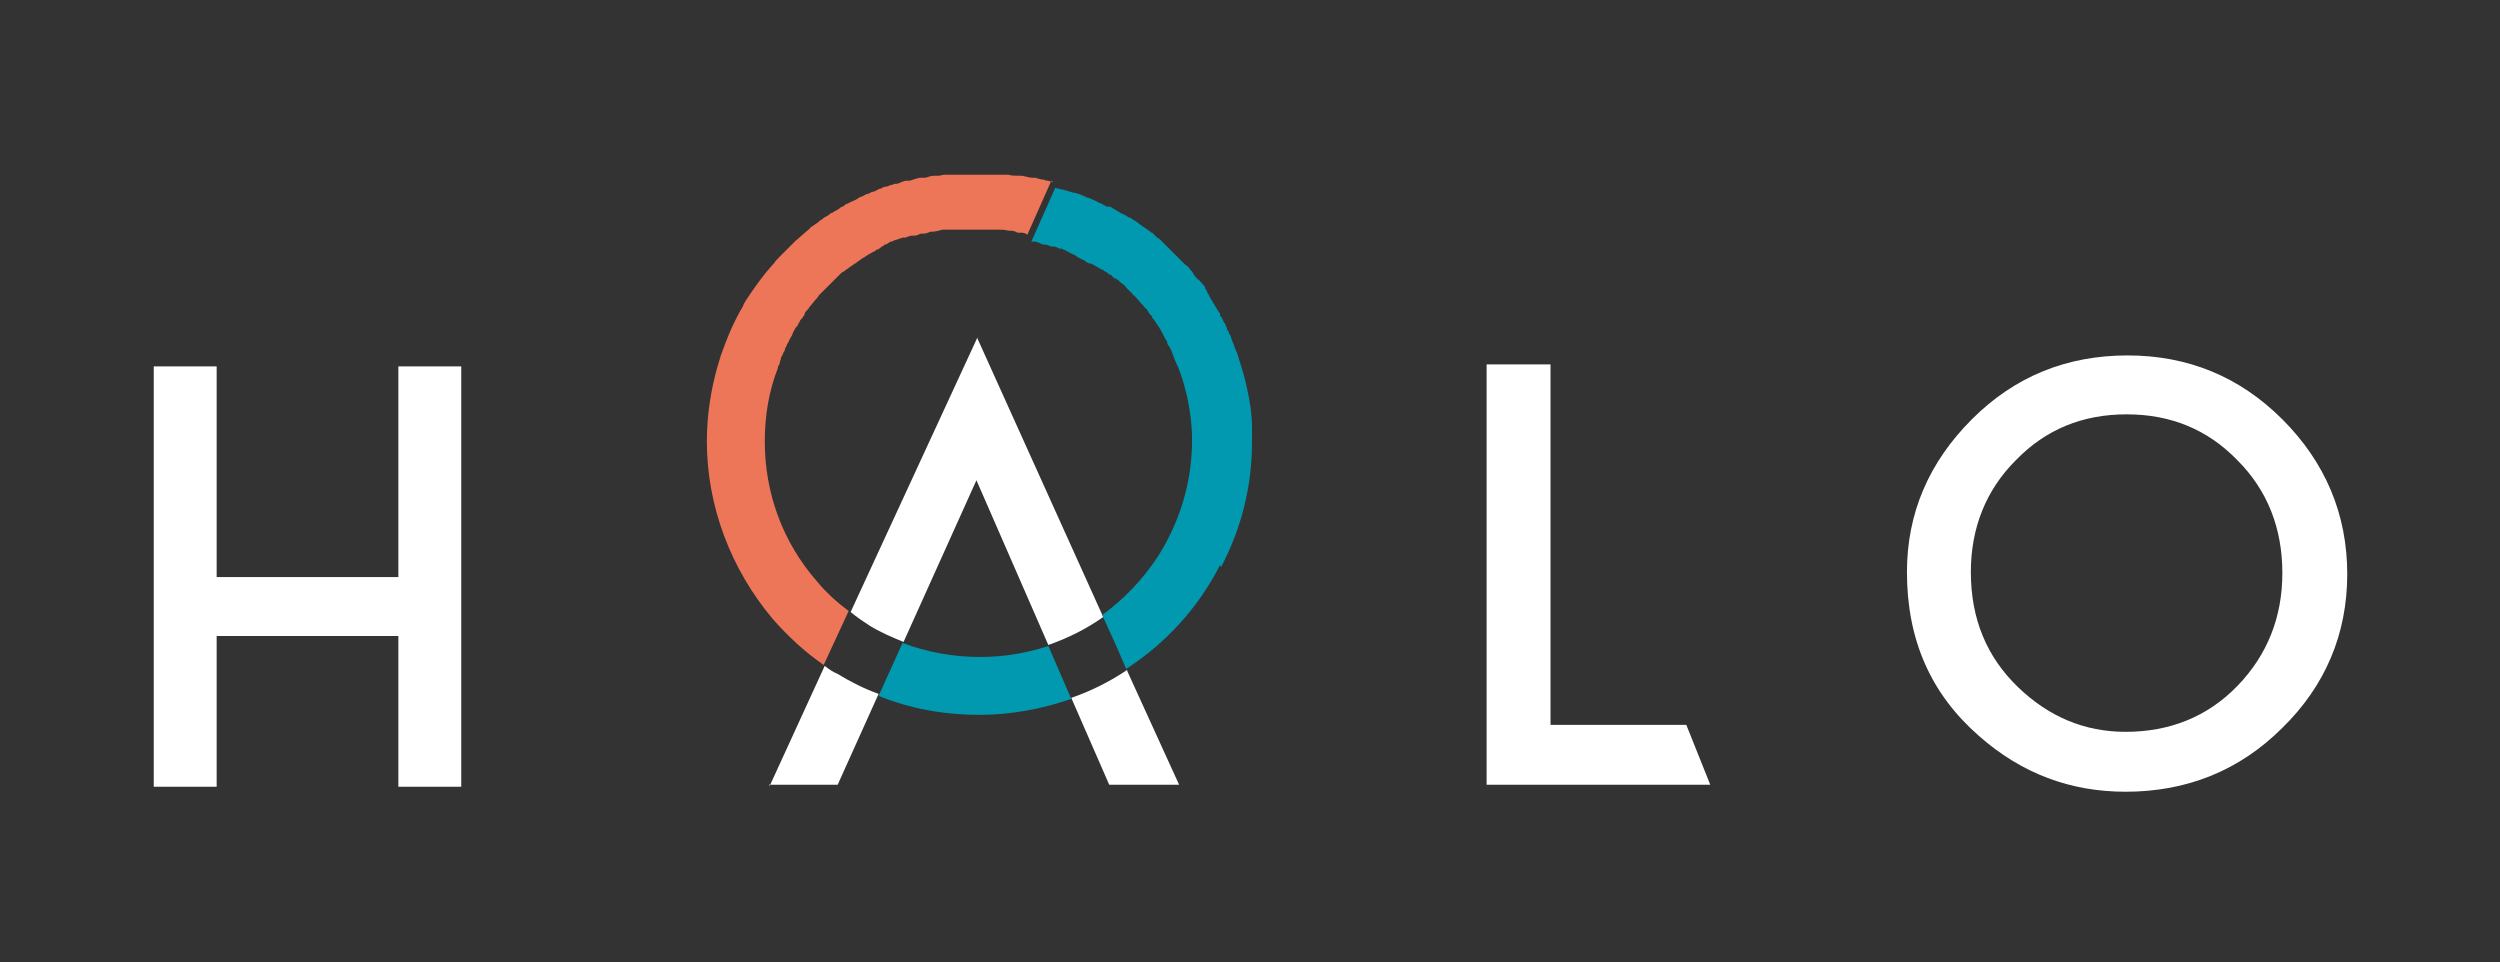
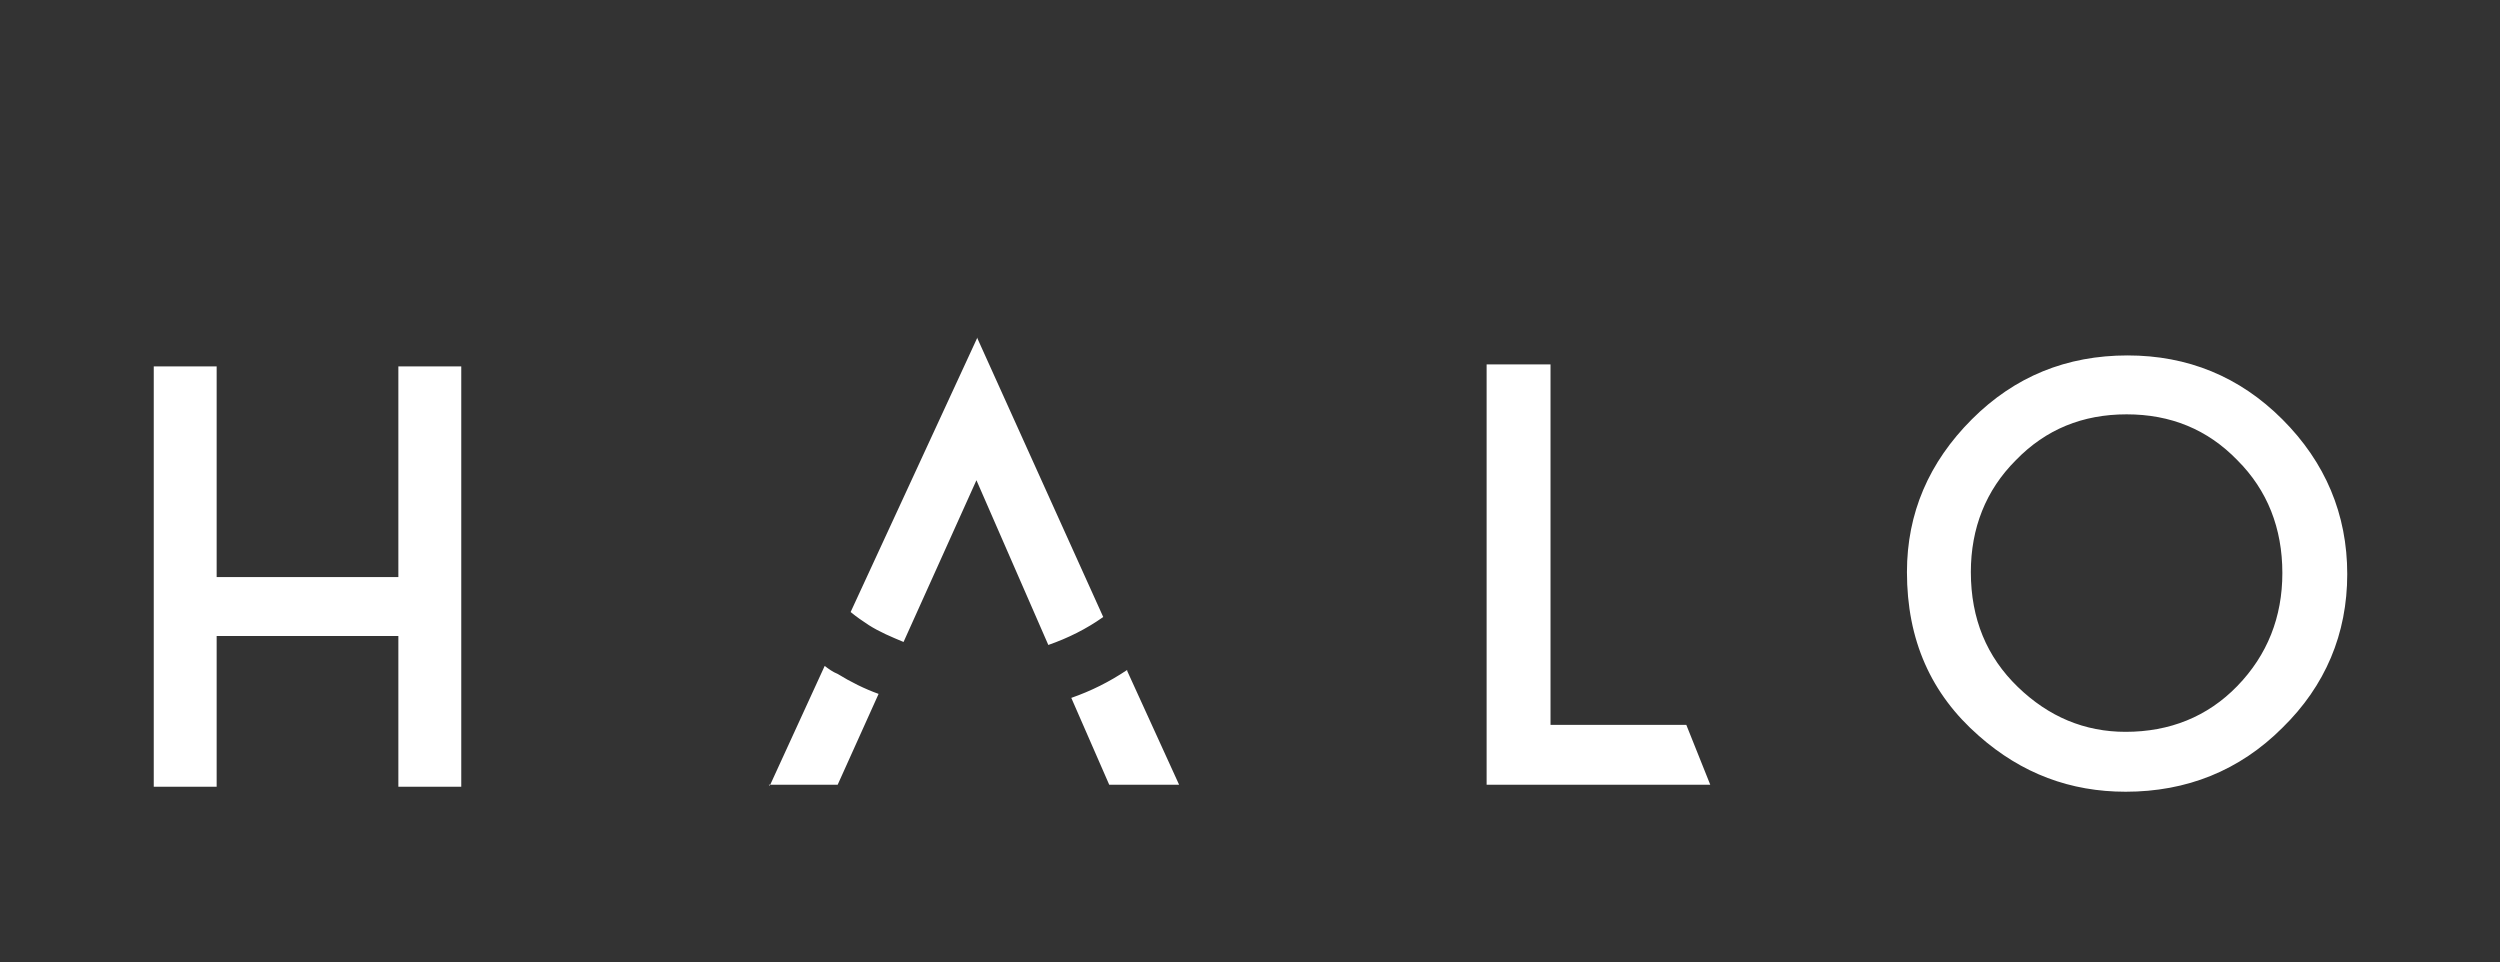
<svg xmlns="http://www.w3.org/2000/svg" id="Ebene_1" version="1.1" viewBox="0 0 250.4 96.4">
  <rect x="0" y="0" width="250.4" height="96.4" fill="#333333" stroke="none" />
  <defs>
    <style>
      .st0 {
        fill: #0099b0;
      }

      .st1 {
        fill: #ee7658;
      }

      .st2 {
        fill: #fff;
      }
    </style>
  </defs>
  <g>
    <path class="st2" d="M212.9,79.3c6.1,0,11.4-2.1,15.7-6.4,4.3-4.2,6.5-9.4,6.5-15.4,0-6-2.2-11.2-6.5-15.5-4.3-4.3-9.5-6.4-15.5-6.4-6.1,0-11.3,2.1-15.6,6.4-4.3,4.3-6.5,9.4-6.5,15.3,0,6.8,2.4,12.2,7.2,16.4,4.3,3.8,9.2,5.6,14.7,5.6M197.4,57.3c0-4.4,1.5-8.2,4.5-11.2,3-3.1,6.7-4.6,11.1-4.6,4.4,0,8.1,1.5,11.1,4.6,3,3,4.5,6.8,4.5,11.3,0,4.4-1.5,8.2-4.5,11.3-3,3.1-6.8,4.6-11.2,4.6-4.1,0-7.7-1.5-10.8-4.5-3.1-3-4.7-6.8-4.7-11.5M171.2,78.6h-22.3s0-42.1,0-42.1h6.4s0,36.1,0,36.1h13.6s2.4,6,2.4,6ZM15.4,78.8v-42.1c0,0,6.3,0,6.3,0v21.1s18.2,0,18.2,0v-21.1s6.3,0,6.3,0v42.1c0,0-6.3,0-6.3,0v-15.1s-18.2,0-18.2,0v15.1s-6.3,0-6.3,0ZM77.1,78.7l5.5-12c.4.3.8.6,1.3.8,1.3.8,2.7,1.5,4.1,2l-4.1,9.1h-6.9ZM112.9,67.2l5.2,11.4h-7s-3.8-8.7-3.8-8.7c2-.7,3.8-1.6,5.6-2.8M97.9,33.9h0l12.6,27.9c-1.7,1.2-3.5,2.1-5.5,2.8l-7.2-16.5-7.3,16.2c-1.2-.5-2.4-1-3.5-1.7-.6-.4-1.2-.8-1.8-1.3l12.7-27.5Z" />
    <g>
-       <path class="st1" d="M105.5,18.2c-.2,0-.3,0-.5-.1-.1,0-.3,0-.4-.1-.3,0-.6-.1-.9-.2,0,0-.2,0-.3,0-.4,0-.8-.2-1.2-.2-.1,0-.2,0-.3,0-.3,0-.6,0-.9-.1-.1,0-.3,0-.4,0-.3,0-.6,0-.9,0-.1,0-.3,0-.4,0-.4,0-.8,0-1.3,0-.4,0-.9,0-1.3,0-.1,0-.3,0-.4,0-.3,0-.6,0-.9,0-.2,0-.3,0-.5,0-.3,0-.5,0-.8.1-.2,0-.3,0-.5,0-.3,0-.6.1-.9.2-.1,0-.2,0-.4,0-.4,0-.8.2-1.2.3-.1,0-.2,0-.3,0-.3,0-.6.2-.9.3-.2,0-.3,0-.5.1-.2,0-.5.2-.7.2-.2,0-.3.1-.5.2-.2,0-.4.2-.7.3-.2,0-.3.1-.5.2-.2,0-.5.2-.7.3-.1,0-.3.1-.4.2-.3.2-.7.3-1,.5-.2,0-.3.2-.5.3-.2,0-.3.2-.5.3-.2.1-.4.2-.5.3-.2,0-.3.2-.5.3-.2.1-.4.2-.6.4-.1,0-.3.2-.4.3-.2.1-.4.3-.6.4,0,0-.2.1-.2.2-.5.4-.9.8-1.4,1.2,0,0,0,0,0,0-.2.2-.4.4-.6.6,0,0-.1.1-.2.2-.2.2-.4.4-.6.6,0,0-.1.1-.2.2-.2.2-.4.4-.6.7,0,0,0,0-.1.1-.9,1-1.7,2.1-2.5,3.3,0,0,0,0,0,0-.2.3-.4.6-.5.9,0,0,0,0,0,0-.9,1.5-1.6,3.2-2.2,4.9,0,0,0,0,0,0-.1.3-.2.7-.3,1h0c-.7,2.4-1.1,5-1.1,7.6,0,6.5,2.4,12.8,6.6,17.8,1.5,1.7,3.2,3.3,5.1,4.6l2.5-5.4c-1.2-.9-2.3-1.9-3.2-3-3.4-3.9-5.2-8.8-5.2-14,0-2.5.4-5,1.3-7.3,0-.2.1-.3.2-.5,0-.1,0-.2.1-.4,0-.2.1-.3.2-.5,0-.1.1-.2.2-.4,0-.2.1-.3.2-.5,0-.1.1-.2.2-.4.1-.3.3-.5.4-.8,0-.1.1-.2.2-.4,0-.1.2-.3.3-.4,0-.1.1-.2.2-.4,0-.1.2-.3.3-.4,0-.1.2-.2.2-.4,0-.1.2-.3.3-.4.1-.1.2-.3.3-.4.2-.2.3-.4.5-.6.1-.1.2-.2.3-.4.1-.1.2-.2.3-.3.1-.1.2-.2.3-.3.1-.1.2-.2.3-.3.1-.1.2-.2.4-.4,0,0,.2-.2.3-.3.2-.2.4-.4.6-.6,0,0,.2-.2.3-.2.1-.1.3-.2.4-.3.1,0,.2-.2.3-.2.1-.1.3-.2.4-.3.1,0,.2-.1.3-.2.2-.1.4-.3.6-.4,0,0,.2-.1.3-.2.2-.1.5-.3.7-.4.1,0,.2-.1.3-.2.2,0,.4-.2.5-.3.1,0,.2-.1.3-.2.2,0,.4-.2.6-.3,0,0,.2,0,.3-.1.3-.1.6-.2.9-.3,0,0,.1,0,.2,0,.2,0,.5-.2.7-.2.1,0,.2,0,.3,0,.2,0,.4-.1.6-.2.1,0,.2,0,.3,0,.2,0,.5-.1.7-.2,0,0,.1,0,.2,0,.3,0,.6-.1,1-.2,0,0,.2,0,.3,0,.2,0,.5,0,.7,0,.1,0,.2,0,.3,0,.2,0,.5,0,.7,0,.1,0,.2,0,.3,0,.3,0,.7,0,1,0,.3,0,.7,0,1,0,0,0,.2,0,.3,0,.2,0,.5,0,.7,0,0,0,.2,0,.3,0,.3,0,.6,0,1,.1,0,0,0,0,0,0,.3,0,.6,0,.9.2,0,0,.2,0,.3,0,.2,0,.4,0,.7.2,0,0,0,0,0,0l2.4-5.4Z" />
-       <path class="st1" d="M108.9,19.3s0,0,0,0c0,0,0,0,0,0" />
-       <path class="st0" d="M98.1,65.8c-2.7,0-5.3-.5-7.7-1.4l-2.4,5.3c3.2,1.3,6.6,1.9,10.1,1.9,3.2,0,6.3-.6,9.2-1.6l-2.3-5.3c-2.1.7-4.4,1.1-6.8,1.1Z" />
-     </g>
+       </g>
  </g>
-   <path class="st0" d="M122.3,56.8c2-3.8,3.1-8,3.1-12.5,0-.5,0-.9,0-1.4,0-1.4-.2-2.7-.5-4-.2-1-.5-2-.8-2.9-.1-.4-.2-.7-.4-1.1-.1-.4-.3-.7-.4-1.1,0-.1-.1-.3-.2-.4,0-.1-.1-.3-.2-.4,0,0,0-.2-.1-.3,0-.1-.1-.3-.2-.4-.1-.2-.2-.5-.4-.7,0,0,0,0,0-.1,0,0,0-.2-.1-.2-.2-.3-.4-.7-.6-1,0,0-.1-.2-.2-.3,0-.1-.2-.3-.2-.4,0-.1-.2-.2-.2-.4,0-.1-.2-.2-.2-.4,0-.1-.2-.3-.3-.4,0,0-.1-.2-.2-.2,0-.1-.2-.2-.3-.3,0,0,0,0,0,0,0,0,0,0,0,0-.2-.2-.4-.5-.5-.7,0,0-.1-.1-.2-.2-.1-.2-.3-.4-.5-.5-.1-.1-.2-.2-.3-.3,0,0-.2-.2-.3-.3-.2-.2-.4-.4-.6-.6-.1-.1-.2-.2-.3-.3-.2-.2-.4-.4-.6-.6,0,0-.2-.2-.3-.3-.1-.1-.2-.2-.4-.3-.2-.2-.3-.3-.5-.5,0,0,0,0,0,0,0,0,0,0-.1,0-.2-.2-.5-.4-.8-.6-.1,0-.2-.2-.3-.2-.2-.2-.4-.3-.7-.5-.1,0-.2-.2-.3-.2,0,0,0,0-.1,0-.2-.1-.4-.3-.7-.4,0,0-.1,0-.2-.1,0,0,0,0,0,0-.3-.2-.7-.4-1-.6,0,0-.1,0-.2,0,0,0,0,0-.1,0-.3-.1-.5-.3-.8-.4-.1,0-.2-.1-.4-.2,0,0,0,0,0,0,0,0,0,0,0,0-.2-.1-.5-.2-.7-.3,0,0,0,0,0,0,0,0-.2,0-.3-.1-.4-.2-.7-.3-1.1-.4,0,0,0,0-.1,0-.3-.1-.7-.2-1-.3-.1,0-.2,0-.4-.1-.1,0-.2,0-.4-.1l-2.4,5.4s0,0,0,0c0,0,0,0,0,0,0,0,.2,0,.3,0,.3,0,.6.2.9.3,0,0,.1,0,.2,0,.2,0,.5.2.7.2,0,0,0,0,0,0,0,0,.2,0,.2,0,.2,0,.4.2.6.2.1,0,.2,0,.3.1.1,0,.3.1.4.2.1,0,.2.1.4.2,0,0,0,0,0,0,0,0,.1,0,.2.1.2,0,.3.2.5.3,0,0,0,0,0,0,.1,0,.2.1.4.2.2,0,.3.2.5.3,0,0,.1,0,.2.1,0,0,.1,0,.2,0,.2.1.5.3.7.4.1,0,.2.2.4.2.1,0,.2.2.3.2,0,0,0,0,0,0,.1,0,.3.2.4.3,0,0,0,0,.1,0,0,0,.2.1.2.2.1,0,.2.2.3.2,0,0,.1,0,.2.1.2.1.3.3.5.4.1.1.3.2.4.4,0,0,.1.1.2.2,0,0,0,0,0,0,.1.1.3.3.4.4,0,0,.1.2.2.2.3.3.6.7.9,1,.1.1.2.3.4.4,0,0,0,0,0,0,0,0,0,.1.1.2.1.2.2.3.4.5,0,0,0,0,0,0,0,0,0,0,0,.1.4.5.8,1.1,1.1,1.7,0,0,0,.1.1.2.1.2.2.4.3.5,0,0,0,0,0,0,0,0,0,0,0,0,0,0,0,0,0,.1,0,.1.1.3.2.4.2.3.3.6.4.9.2.6.5,1.1.7,1.7.3.8.5,1.6.7,2.4.3,1.4.5,2.9.5,4.4,0,4.3-1.3,8.3-3.4,11.6-1.5,2.3-3.4,4.3-5.6,5.9l1.5,3.3.9,2.1c4-2.6,7.2-6.1,9.4-10.4Z" />
</svg>